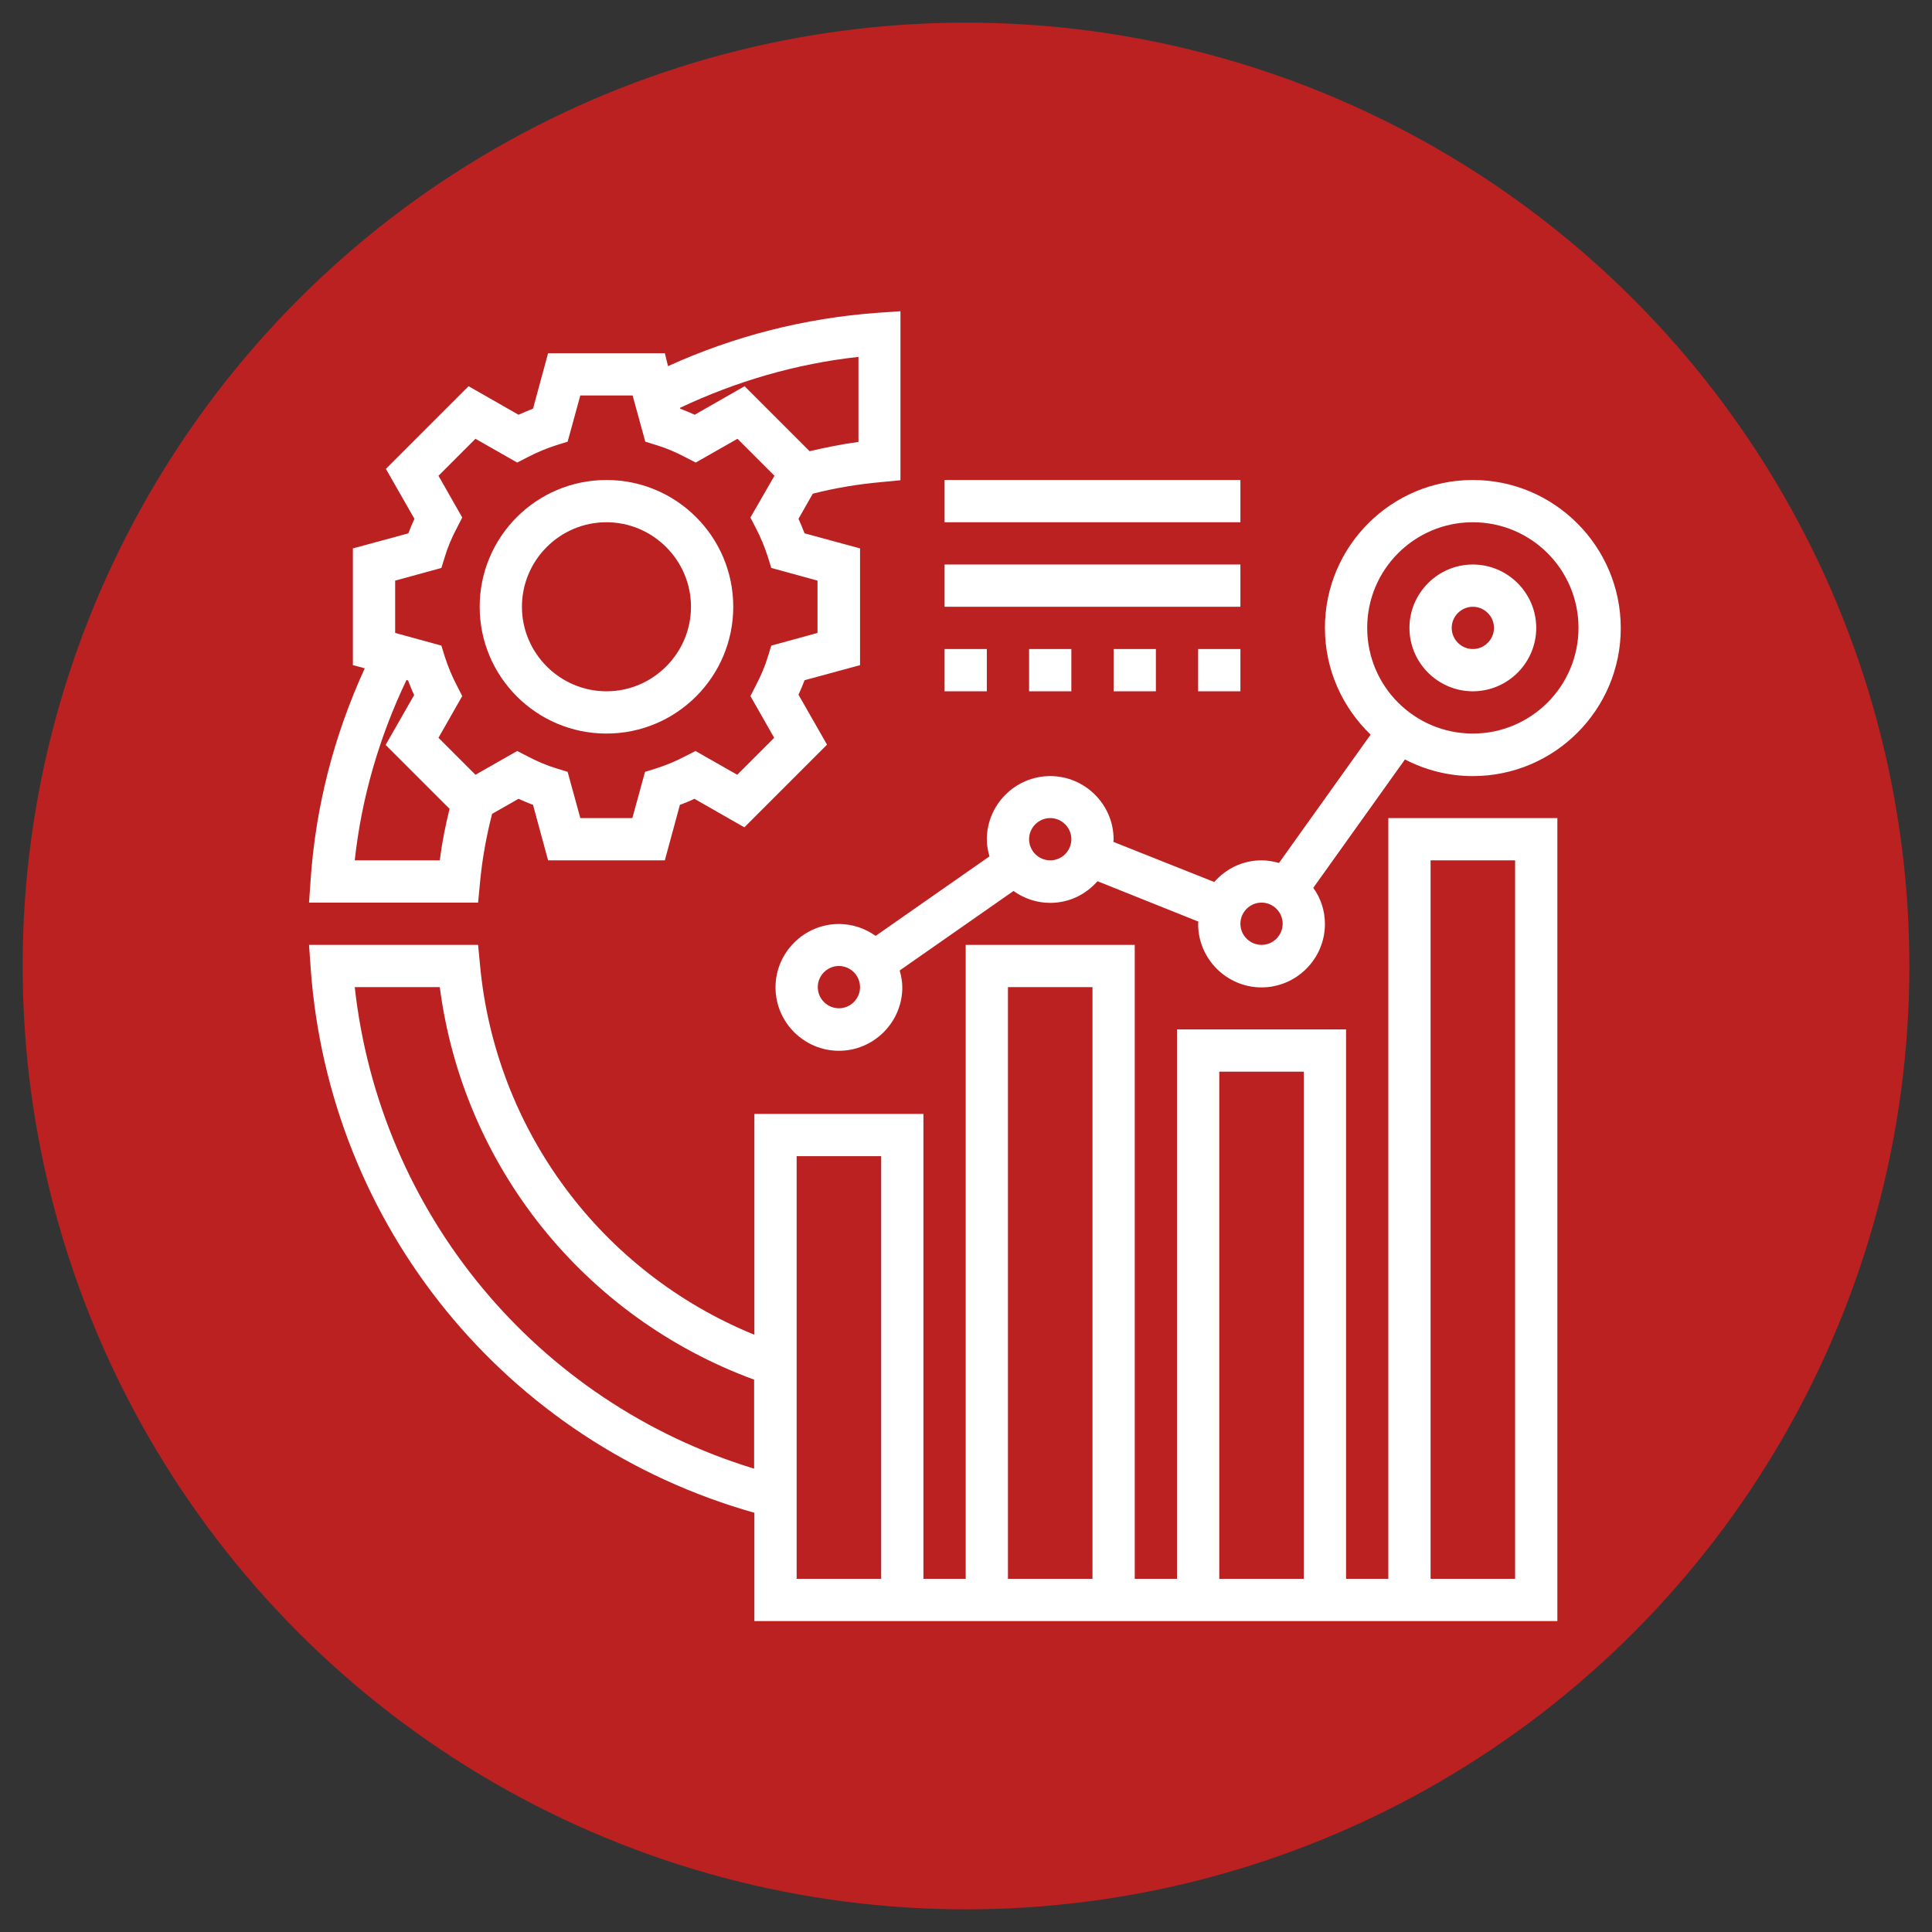
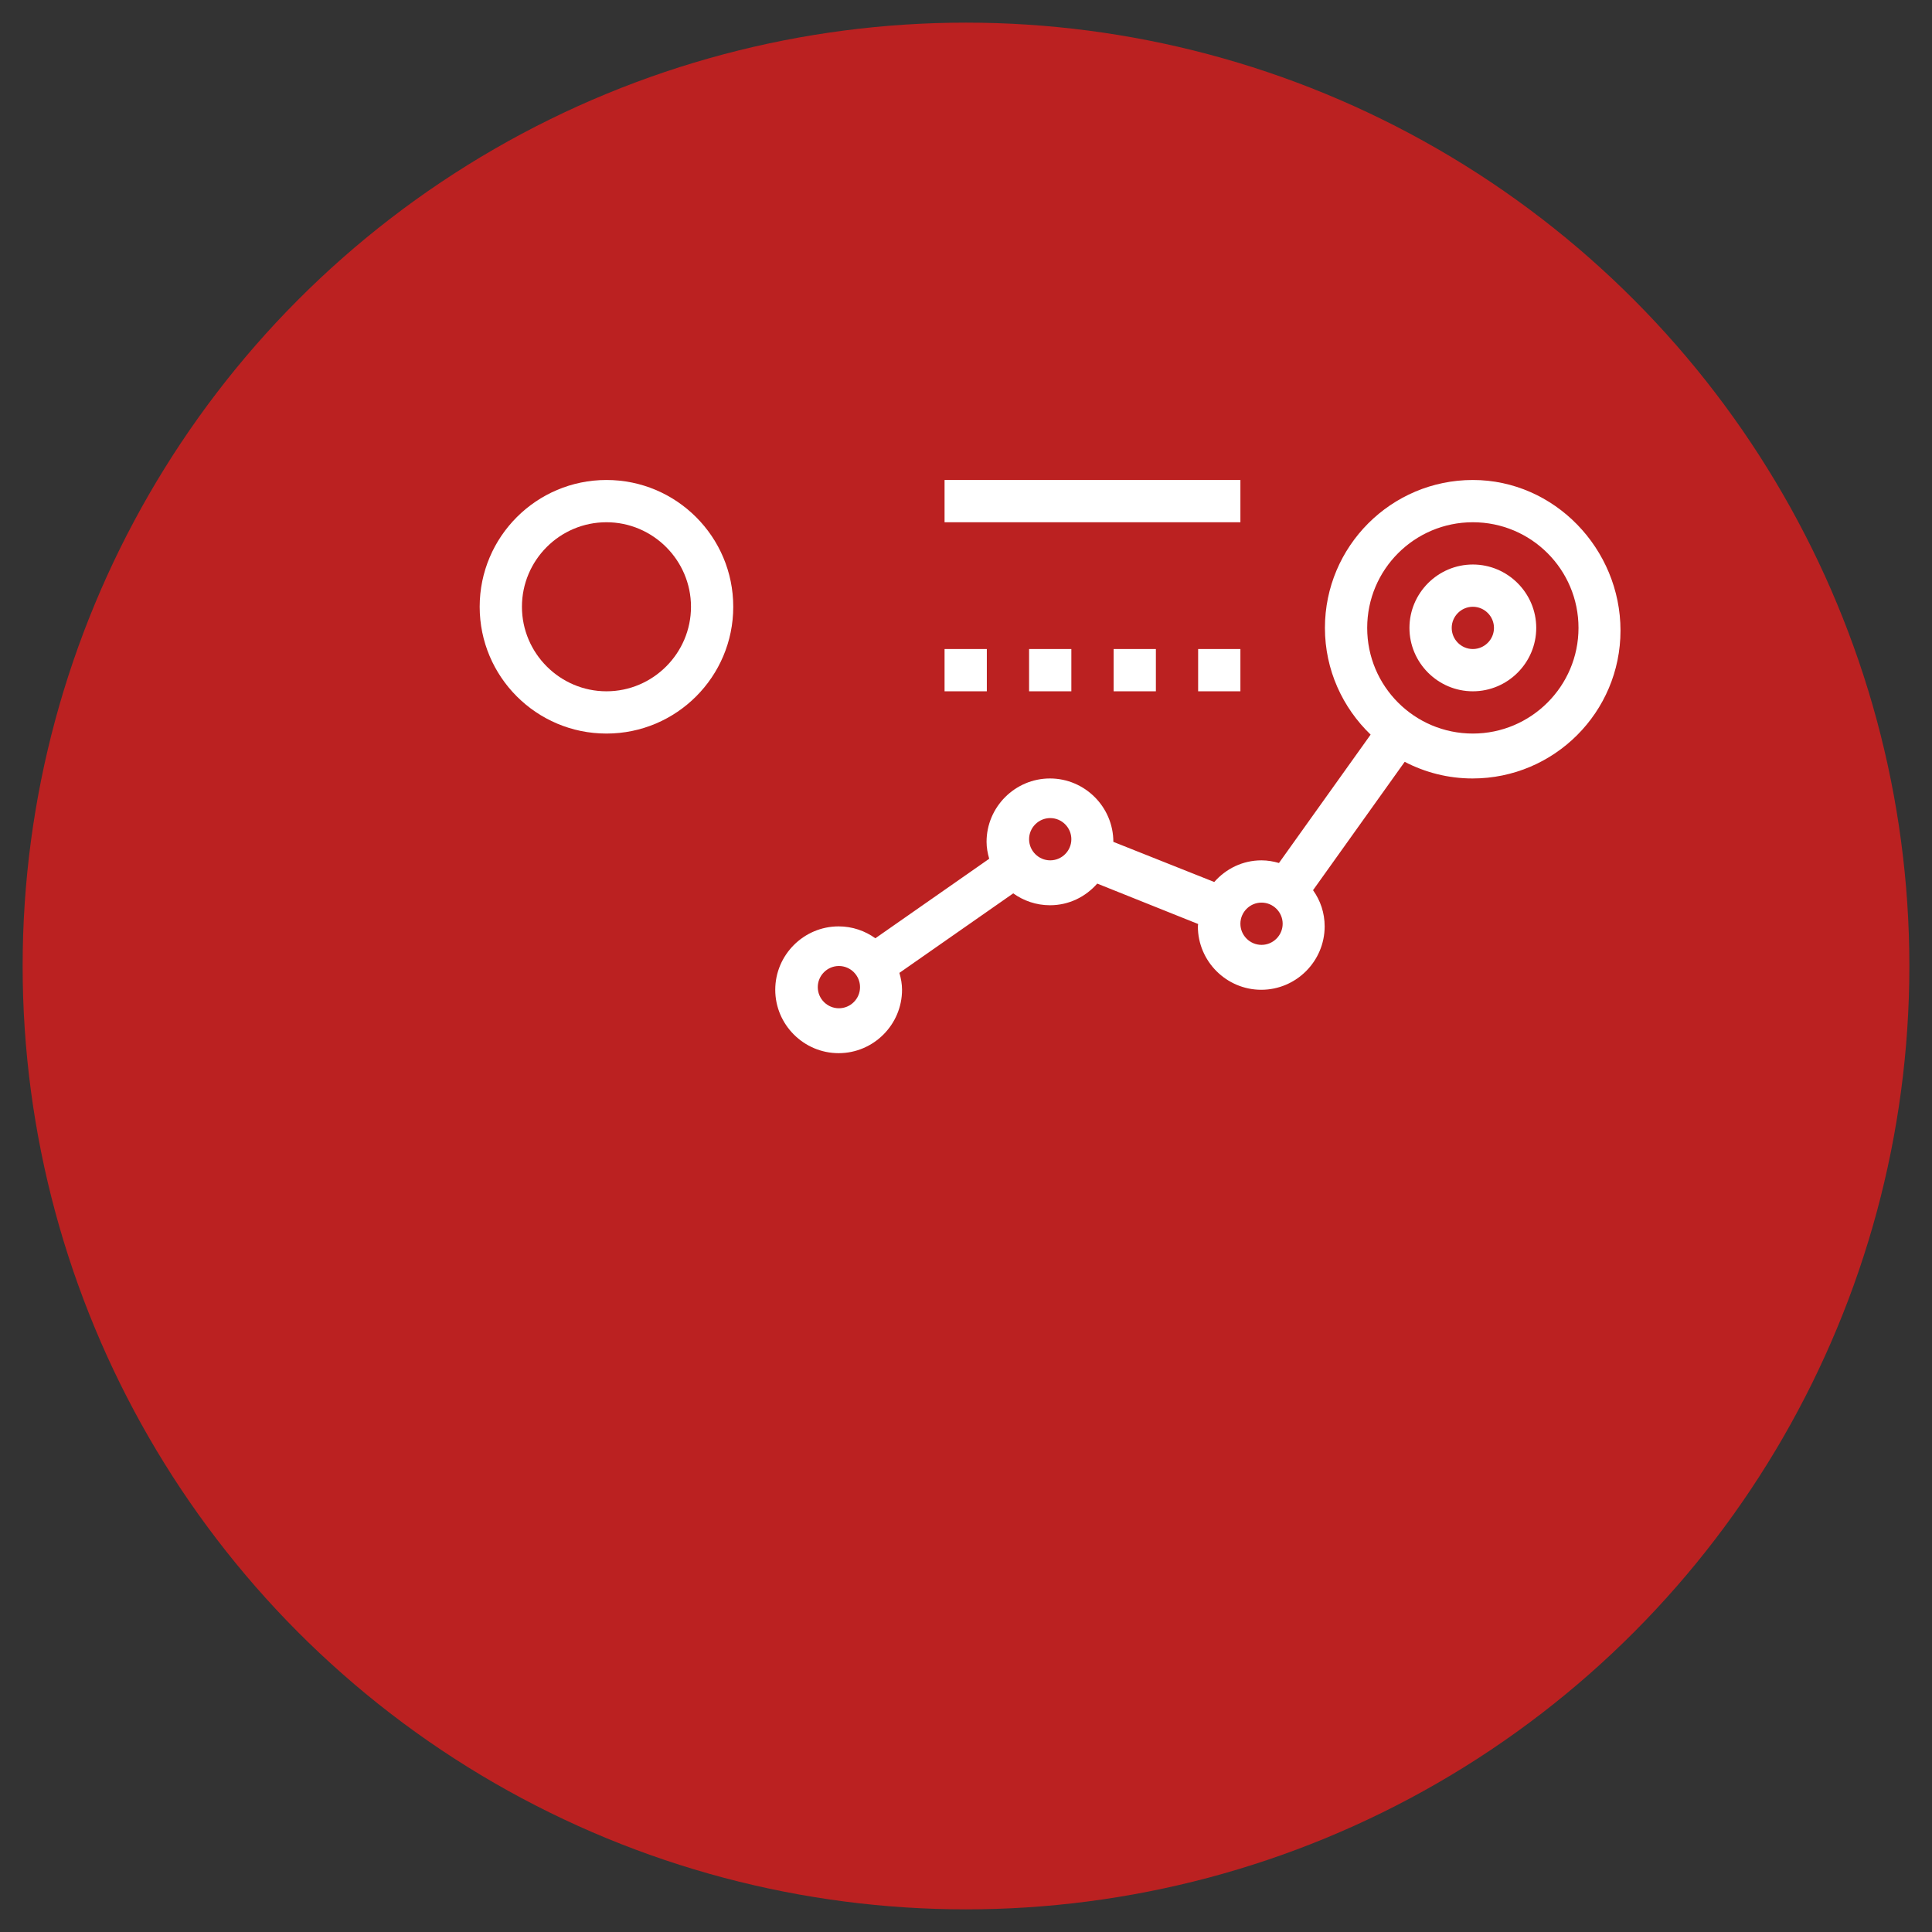
<svg xmlns="http://www.w3.org/2000/svg" version="1.1" id="Layer_1" x="0px" y="0px" viewBox="0 0 512 512" style="enable-background:new 0 0 512 512;" xml:space="preserve">
  <rect x="0" y="0" width="512" height="512" fill="#333333" stroke="none" />
  <style type="text/css">
	.st0{fill:#BB2121;}
	.st1{fill:#FFFFFF;}
</style>
  <circle class="st0" cx="256" cy="256" r="250" />
  <g transform="matrix(0.7,0,0,0.7,9.589,9.601)">
    <g>
-       <path class="st1" d="M168,320.7c0.8-8.9,2.4-17.7,4.6-26.3l10-5.7c1.8,0.8,3.6,1.6,5.5,2.3l5.7,21H238l5.7-21    c1.8-0.7,3.7-1.4,5.5-2.3l18.9,10.8l31.3-31.3l-10.8-18.9c0.8-1.8,1.6-3.6,2.3-5.5l21-5.7v-44.2l-21-5.7c-0.7-1.8-1.5-3.7-2.3-5.5    l5.4-9.5c8.5-2.2,17.2-3.6,25.9-4.4l7.3-0.7v-64l-8.6,0.6c-27.6,2-54.3,8.8-79.4,20.2L238,120h-44.2l-5.7,21    c-1.8,0.7-3.7,1.5-5.5,2.3l-18.9-10.8l-31.3,31.3l10.8,18.9c-0.8,1.8-1.6,3.6-2.3,5.5l-21,5.7v44.2l4.5,1.2    c-11.6,25.3-18.6,52.2-20.5,80.1l-0.6,8.6h64L168,320.7z M311.3,121.4v32.2c-6.2,0.8-12.4,2.1-18.5,3.5l-24.6-24.6l-18.9,10.8    c-1.8-0.8-3.6-1.6-5.5-2.3l-0.1-0.3C265.1,130.6,287.7,124,311.3,121.4L311.3,121.4z M135.9,206.1l17.5-4.8l1.3-4.2    c1.1-3.7,2.7-7.4,4.6-11l2-3.9l-9-15.8l14-14l15.8,9l3.9-2c3.6-1.9,7.3-3.4,11-4.6l4.2-1.3L206,136h19.8l4.8,17.5l4.2,1.3    c3.7,1.1,7.4,2.7,11,4.6l3.9,2l15.8-9l14,14l-6.9,12l-2.2,3.8l2,3.9c1.9,3.6,3.4,7.3,4.6,11l1.3,4.2l17.5,4.8v19.8l-17.5,4.8    l-1.3,4.2c-1.1,3.7-2.7,7.4-4.6,11l-2,3.9l9,15.8l-14,14l-15.8-9l-3.9,2c-3.6,1.9-7.3,3.4-11,4.6l-4.2,1.3l-4.8,17.5H206    l-4.8-17.5l-4.2-1.3c-3.7-1.1-7.4-2.7-11-4.6l-3.9-2l-15.8,9l-14-14l9-15.8l-2-3.9c-1.9-3.6-3.4-7.3-4.6-11l-1.3-4.2l-17.5-4.8    V206.1z M120.6,312c2.6-23.8,9.3-46.7,19.6-68.3l0.6,0.2c0.7,1.8,1.4,3.7,2.3,5.5l-10.8,18.9l24.2,24.2c-1.6,6.4-2.9,13-3.7,19.5    H120.6z" />
      <path class="st1" d="M215.9,264c26.5,0,48-21.5,48-48s-21.5-48-48-48s-48,21.5-48,48S189.4,264,215.9,264z M215.9,184    c17.6,0,32,14.4,32,32s-14.4,32-32,32s-32-14.4-32-32S198.2,184,215.9,184z" />
-       <path class="st1" d="M511.9,584h-16V376h-64v208h-16V344h-64v240h-16V408h-64v83.6C214,468,173.7,414.1,168,351.3l-0.7-7.3h-64    l0.6,8.6c6.9,97.8,74.1,179.9,168,206.4v41h304V296h-64L511.9,584L511.9,584z M120.6,360h32.2c8.8,67.8,54.7,125,119,148.6v33.7    C189.5,517.2,130.1,445.7,120.6,360L120.6,360z M319.9,584h-32V424h32V584z M447.9,392h32v192h-32V392z M367.9,360h32v224h-32V360    z M527.9,312h32v272h-32V312z" />
      <path class="st1" d="M543.9,200c-13.2,0-24,10.8-24,24s10.8,24,24,24s24-10.8,24-24S557.1,200,543.9,200z M543.9,232    c-4.4,0-8-3.6-8-8s3.6-8,8-8s8,3.6,8,8S548.3,232,543.9,232z" />
-       <path class="st1" d="M543.9,168c-30.9,0-56,25.1-56,56c0,15.9,6.7,30.2,17.3,40.4L470.5,313c-2.1-0.6-4.3-1-6.6-1    c-7.2,0-13.5,3.2-17.9,8.2L407.8,305c0-0.3,0.1-0.6,0.1-0.9c0-13.2-10.8-24-24-24s-24,10.8-24,24c0,2.2,0.4,4.3,1,6.4l-43.1,30.1    c-3.9-2.8-8.7-4.5-13.9-4.5c-13.2,0-24,10.8-24,24s10.8,24,24,24s24-10.8,24-24c0-2.2-0.4-4.3-1-6.4l43.1-30.1    c3.9,2.8,8.7,4.5,13.9,4.5c7.2,0,13.5-3.2,17.9-8.2l38.2,15.3c0,0.3-0.1,0.6-0.1,0.9c0,13.2,10.8,24,24,24s24-10.8,24-24    c0-5.1-1.6-9.8-4.4-13.7l34.7-48.6c7.7,4,16.4,6.3,25.7,6.3c30.9,0,56-25.1,56-56S574.8,168,543.9,168L543.9,168z M303.9,368    c-4.4,0-8-3.6-8-8s3.6-8,8-8s8,3.6,8,8S308.3,368,303.9,368z M383.9,312c-4.4,0-8-3.6-8-8s3.6-8,8-8s8,3.6,8,8    S388.3,312,383.9,312z M463.9,344c-4.4,0-8-3.6-8-8s3.6-8,8-8s8,3.6,8,8S468.3,344,463.9,344z M543.9,264c-22.1,0-40-17.9-40-40    s17.9-40,40-40s40,17.9,40,40S565.9,264,543.9,264z" />
+       <path class="st1" d="M543.9,168c-30.9,0-56,25.1-56,56c0,15.9,6.7,30.2,17.3,40.4L470.5,313c-2.1-0.6-4.3-1-6.6-1    c-7.2,0-13.5,3.2-17.9,8.2L407.8,305c0-13.2-10.8-24-24-24s-24,10.8-24,24c0,2.2,0.4,4.3,1,6.4l-43.1,30.1    c-3.9-2.8-8.7-4.5-13.9-4.5c-13.2,0-24,10.8-24,24s10.8,24,24,24s24-10.8,24-24c0-2.2-0.4-4.3-1-6.4l43.1-30.1    c3.9,2.8,8.7,4.5,13.9,4.5c7.2,0,13.5-3.2,17.9-8.2l38.2,15.3c0,0.3-0.1,0.6-0.1,0.9c0,13.2,10.8,24,24,24s24-10.8,24-24    c0-5.1-1.6-9.8-4.4-13.7l34.7-48.6c7.7,4,16.4,6.3,25.7,6.3c30.9,0,56-25.1,56-56S574.8,168,543.9,168L543.9,168z M303.9,368    c-4.4,0-8-3.6-8-8s3.6-8,8-8s8,3.6,8,8S308.3,368,303.9,368z M383.9,312c-4.4,0-8-3.6-8-8s3.6-8,8-8s8,3.6,8,8    S388.3,312,383.9,312z M463.9,344c-4.4,0-8-3.6-8-8s3.6-8,8-8s8,3.6,8,8S468.3,344,463.9,344z M543.9,264c-22.1,0-40-17.9-40-40    s17.9-40,40-40s40,17.9,40,40S565.9,264,543.9,264z" />
      <path class="st1" d="M439.9,232h16v16h-16V232z" />
      <path class="st1" d="M343.9,232h16v16h-16V232z" />
      <path class="st1" d="M407.9,232h16v16h-16V232z" />
      <path class="st1" d="M375.9,232h16v16h-16V232z" />
-       <path class="st1" d="M343.9,200h112v16h-112V200z" />
      <path class="st1" d="M343.9,168h112v16h-112V168z" />
    </g>
  </g>
</svg>